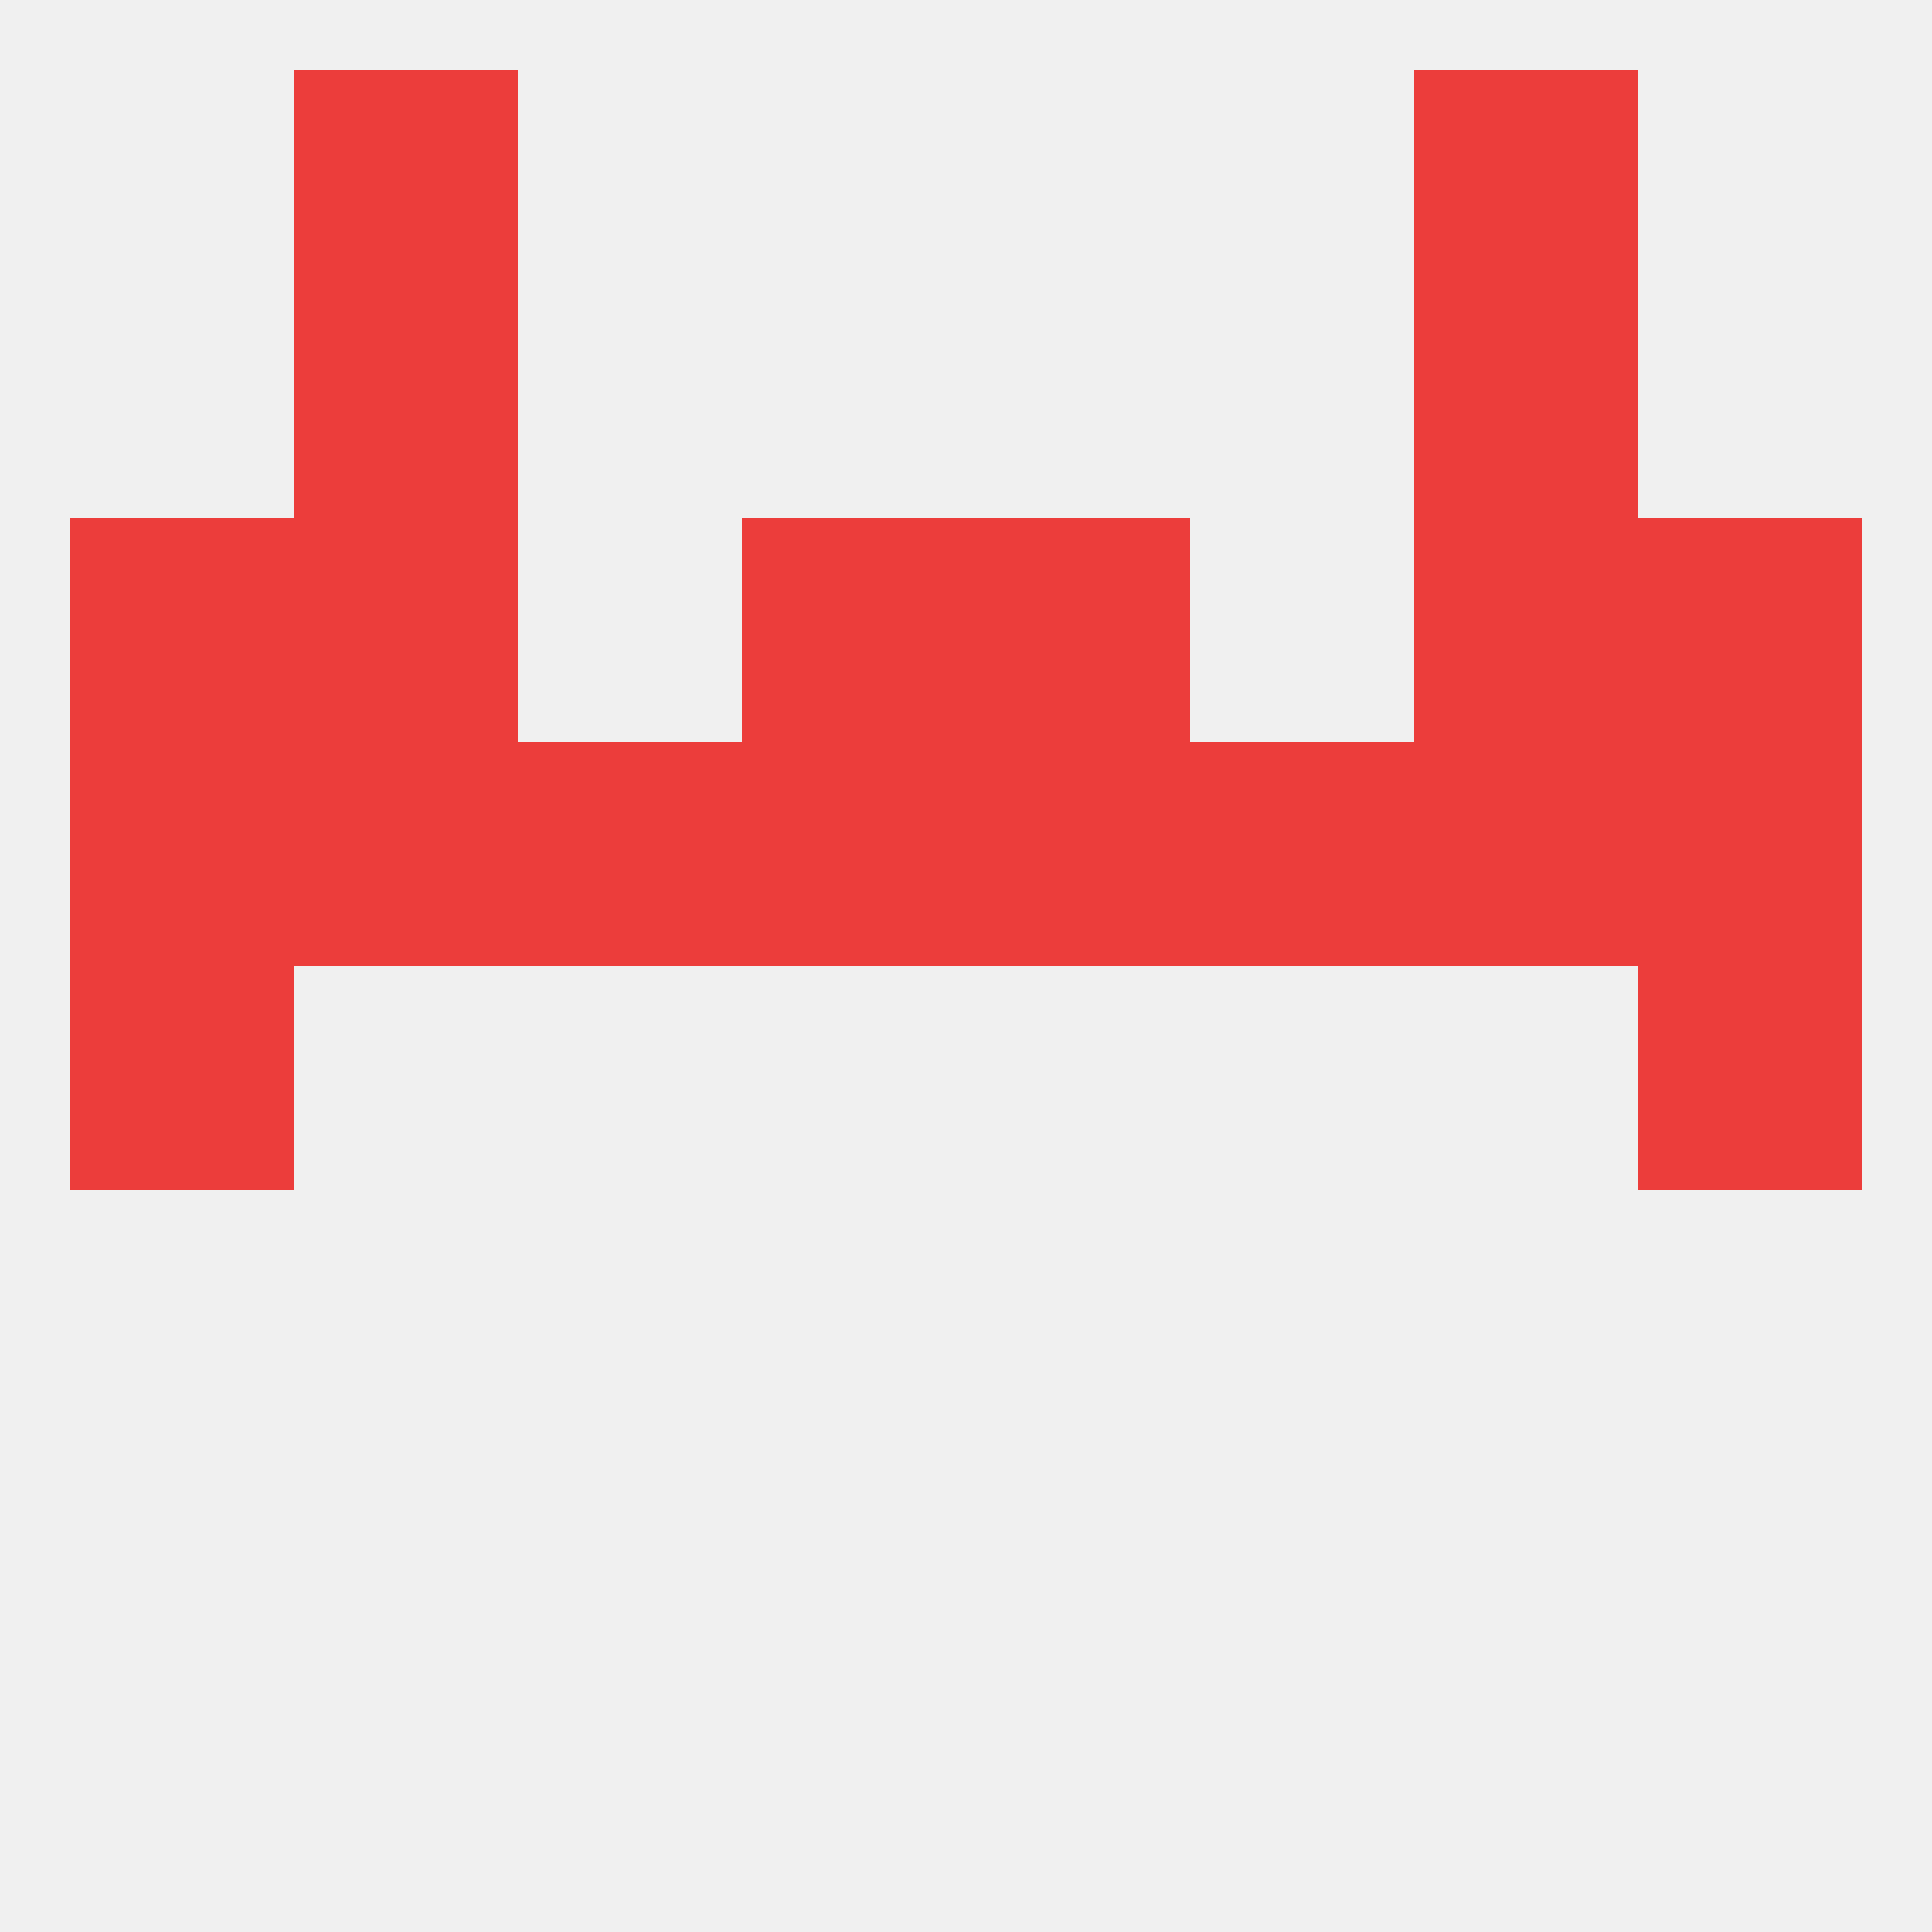
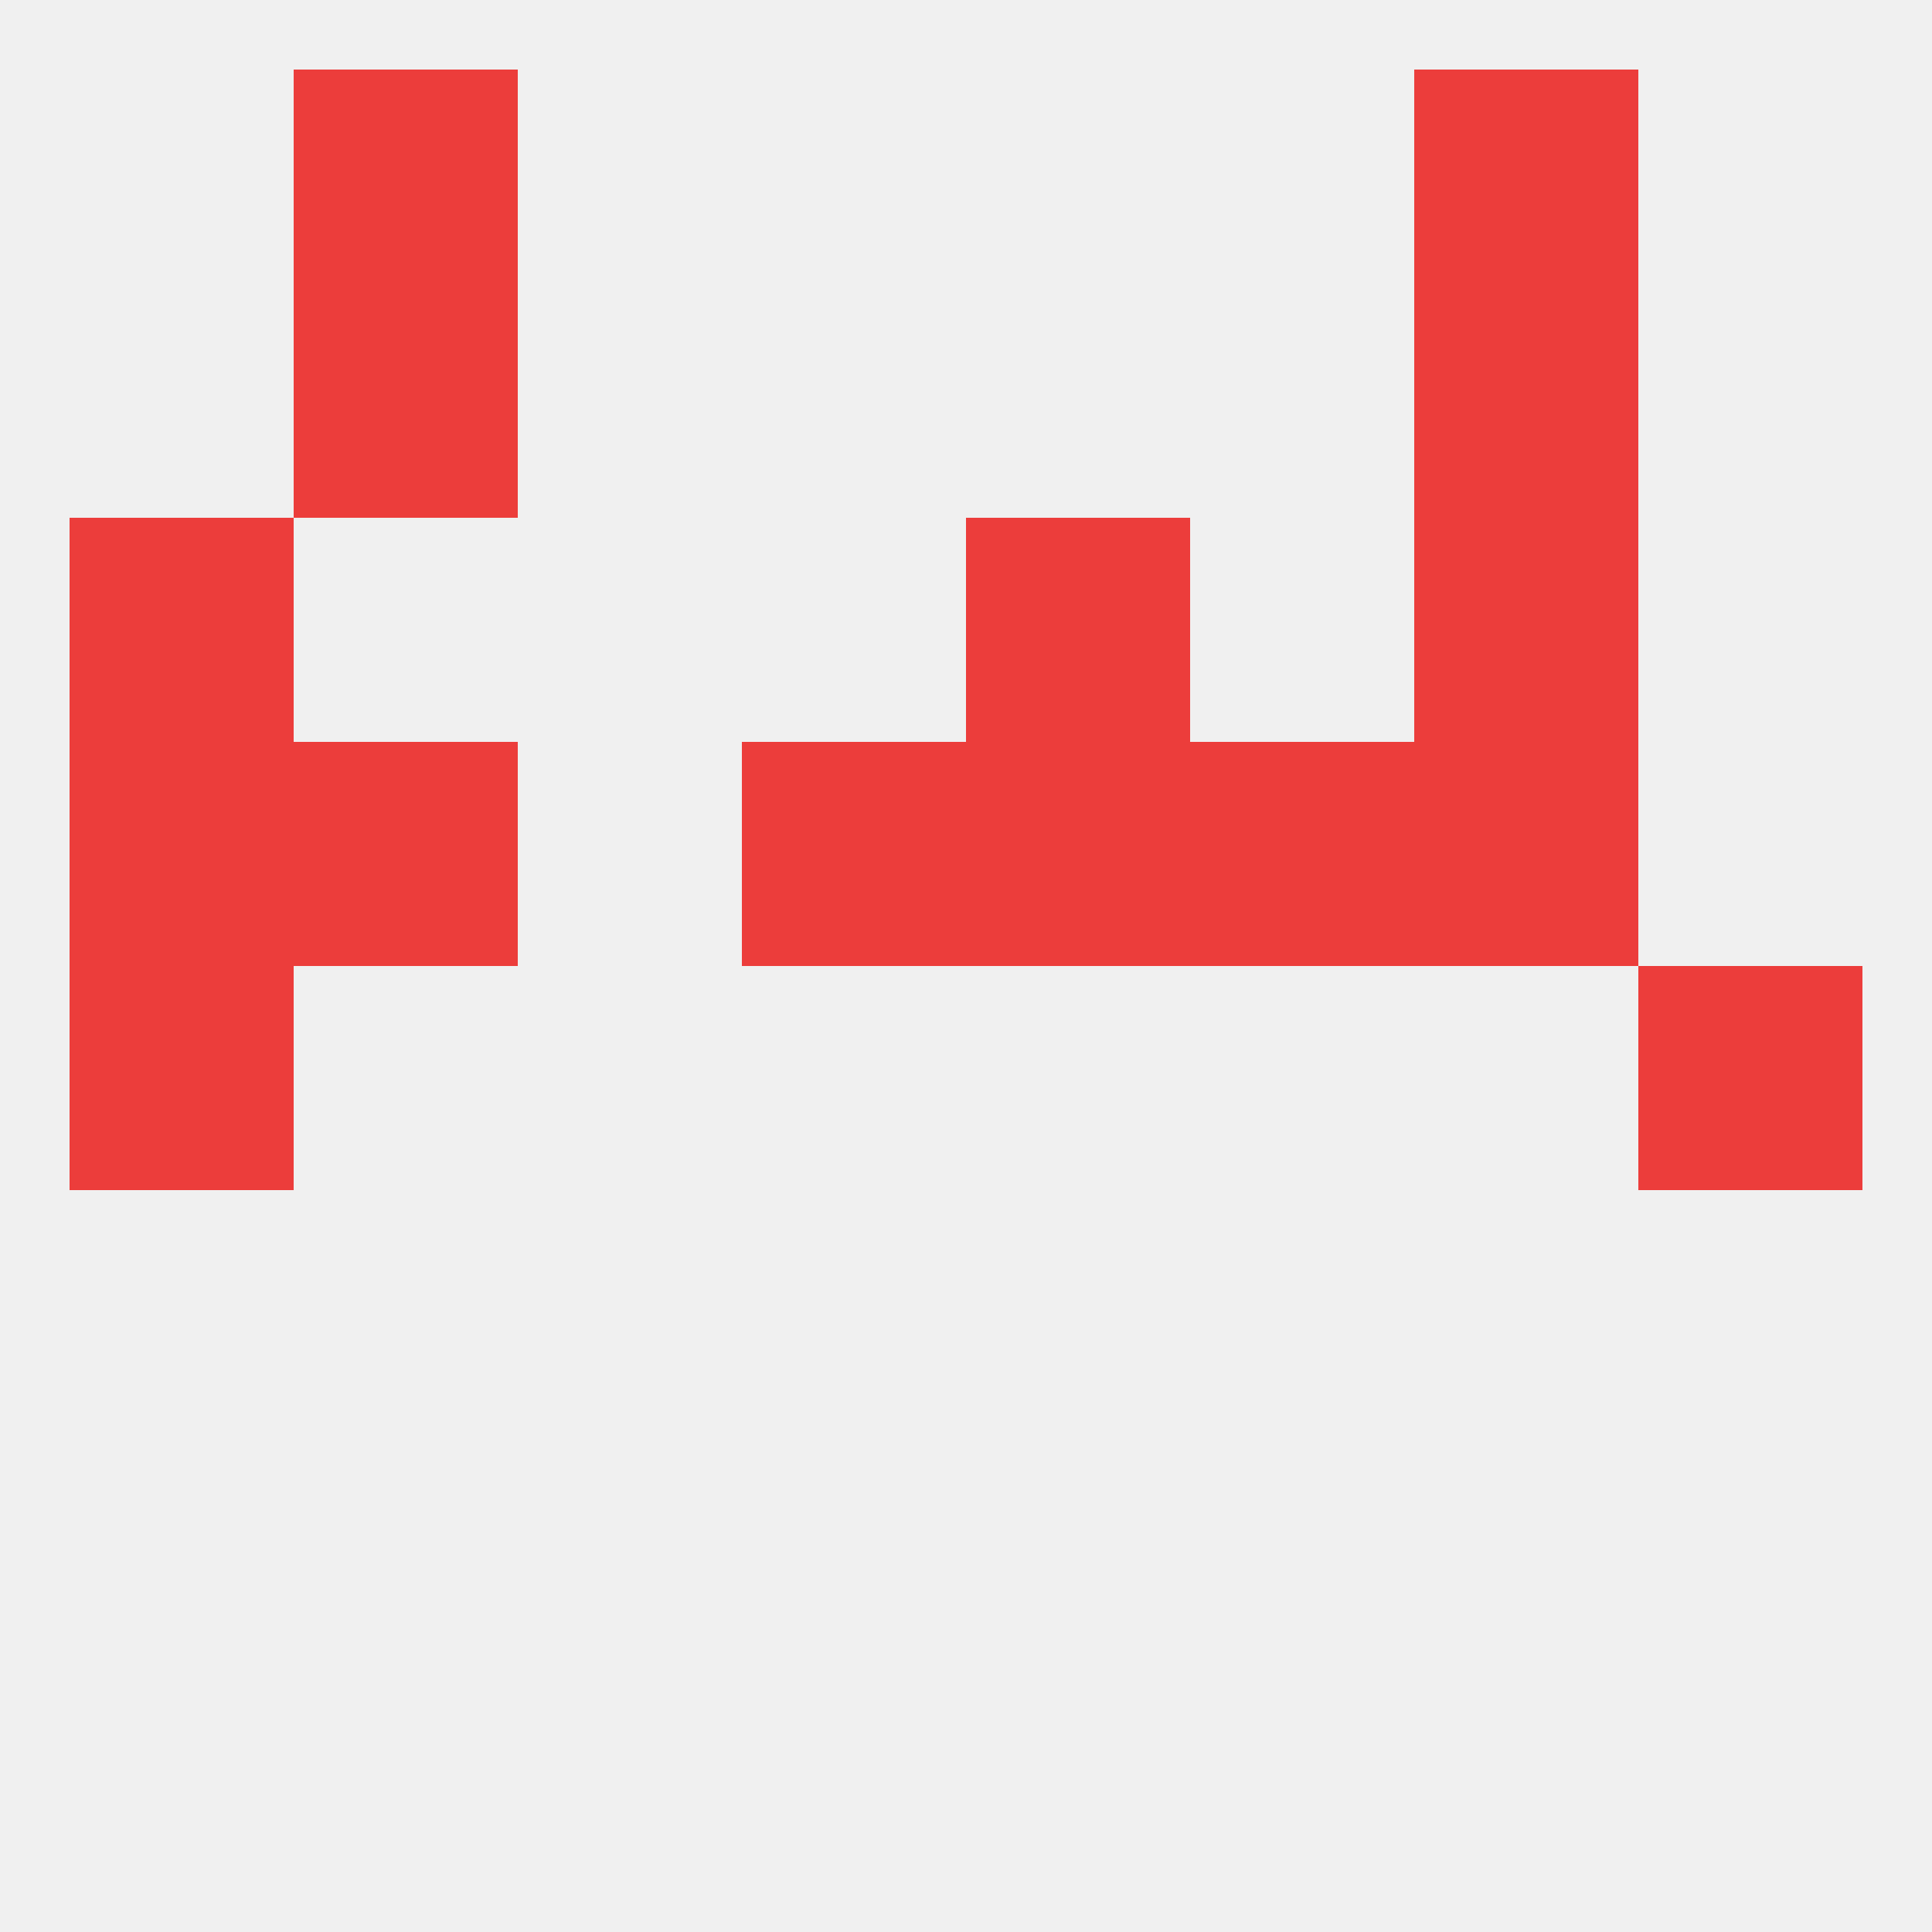
<svg xmlns="http://www.w3.org/2000/svg" version="1.1" baseprofile="full" width="250" height="250" viewBox="0 0 250 250">
  <rect width="100%" height="100%" fill="rgba(240,240,240,255)" />
  <rect x="9" y="125" width="29" height="29" fill="rgba(236,61,59,255)" />
  <rect x="212" y="125" width="29" height="29" fill="rgba(236,61,59,255)" />
  <rect x="38" y="96" width="29" height="29" fill="rgba(236,61,59,255)" />
  <rect x="96" y="96" width="29" height="29" fill="rgba(236,61,59,255)" />
  <rect x="125" y="96" width="29" height="29" fill="rgba(236,61,59,255)" />
-   <rect x="212" y="96" width="29" height="29" fill="rgba(236,61,59,255)" />
  <rect x="183" y="96" width="29" height="29" fill="rgba(236,61,59,255)" />
-   <rect x="67" y="96" width="29" height="29" fill="rgba(236,61,59,255)" />
  <rect x="154" y="96" width="29" height="29" fill="rgba(236,61,59,255)" />
  <rect x="9" y="96" width="29" height="29" fill="rgba(236,61,59,255)" />
-   <rect x="212" y="67" width="29" height="29" fill="rgba(236,61,59,255)" />
-   <rect x="96" y="67" width="29" height="29" fill="rgba(236,61,59,255)" />
  <rect x="125" y="67" width="29" height="29" fill="rgba(236,61,59,255)" />
-   <rect x="38" y="67" width="29" height="29" fill="rgba(236,61,59,255)" />
  <rect x="183" y="67" width="29" height="29" fill="rgba(236,61,59,255)" />
  <rect x="9" y="67" width="29" height="29" fill="rgba(236,61,59,255)" />
  <rect x="38" y="38" width="29" height="29" fill="rgba(236,61,59,255)" />
  <rect x="183" y="38" width="29" height="29" fill="rgba(236,61,59,255)" />
  <rect x="38" y="9" width="29" height="29" fill="rgba(236,61,59,255)" />
  <rect x="183" y="9" width="29" height="29" fill="rgba(236,61,59,255)" />
</svg>